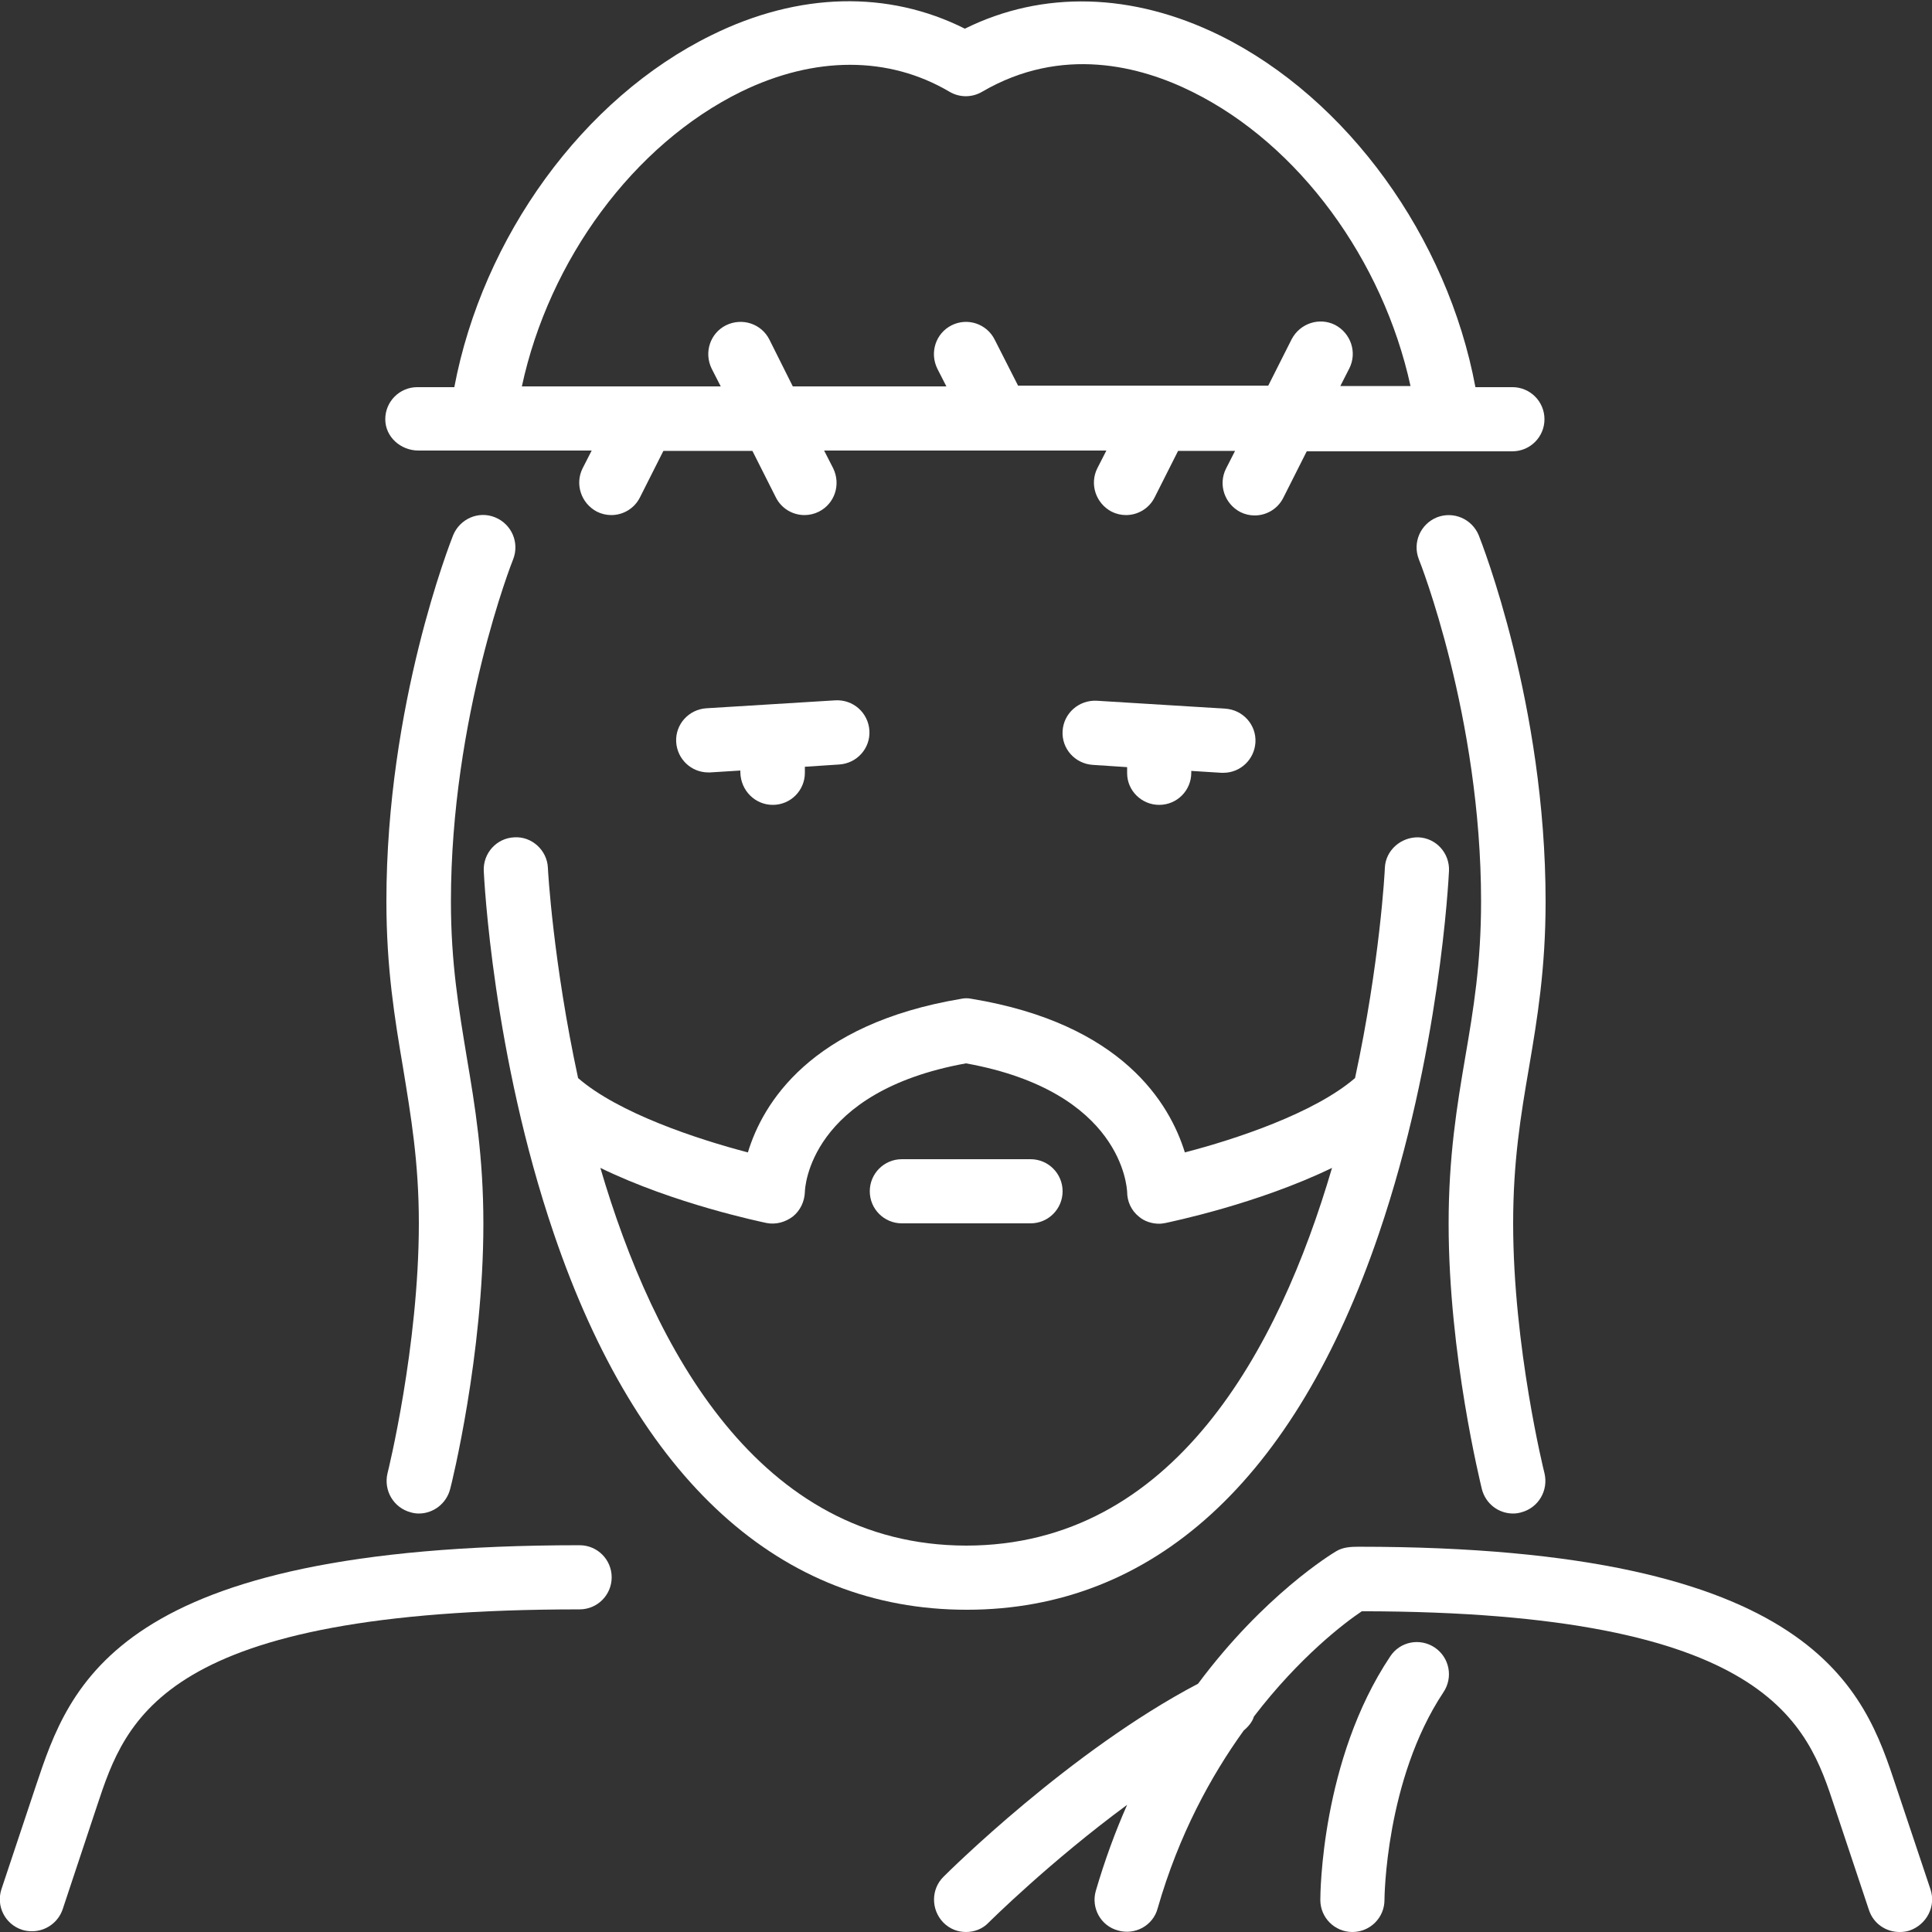
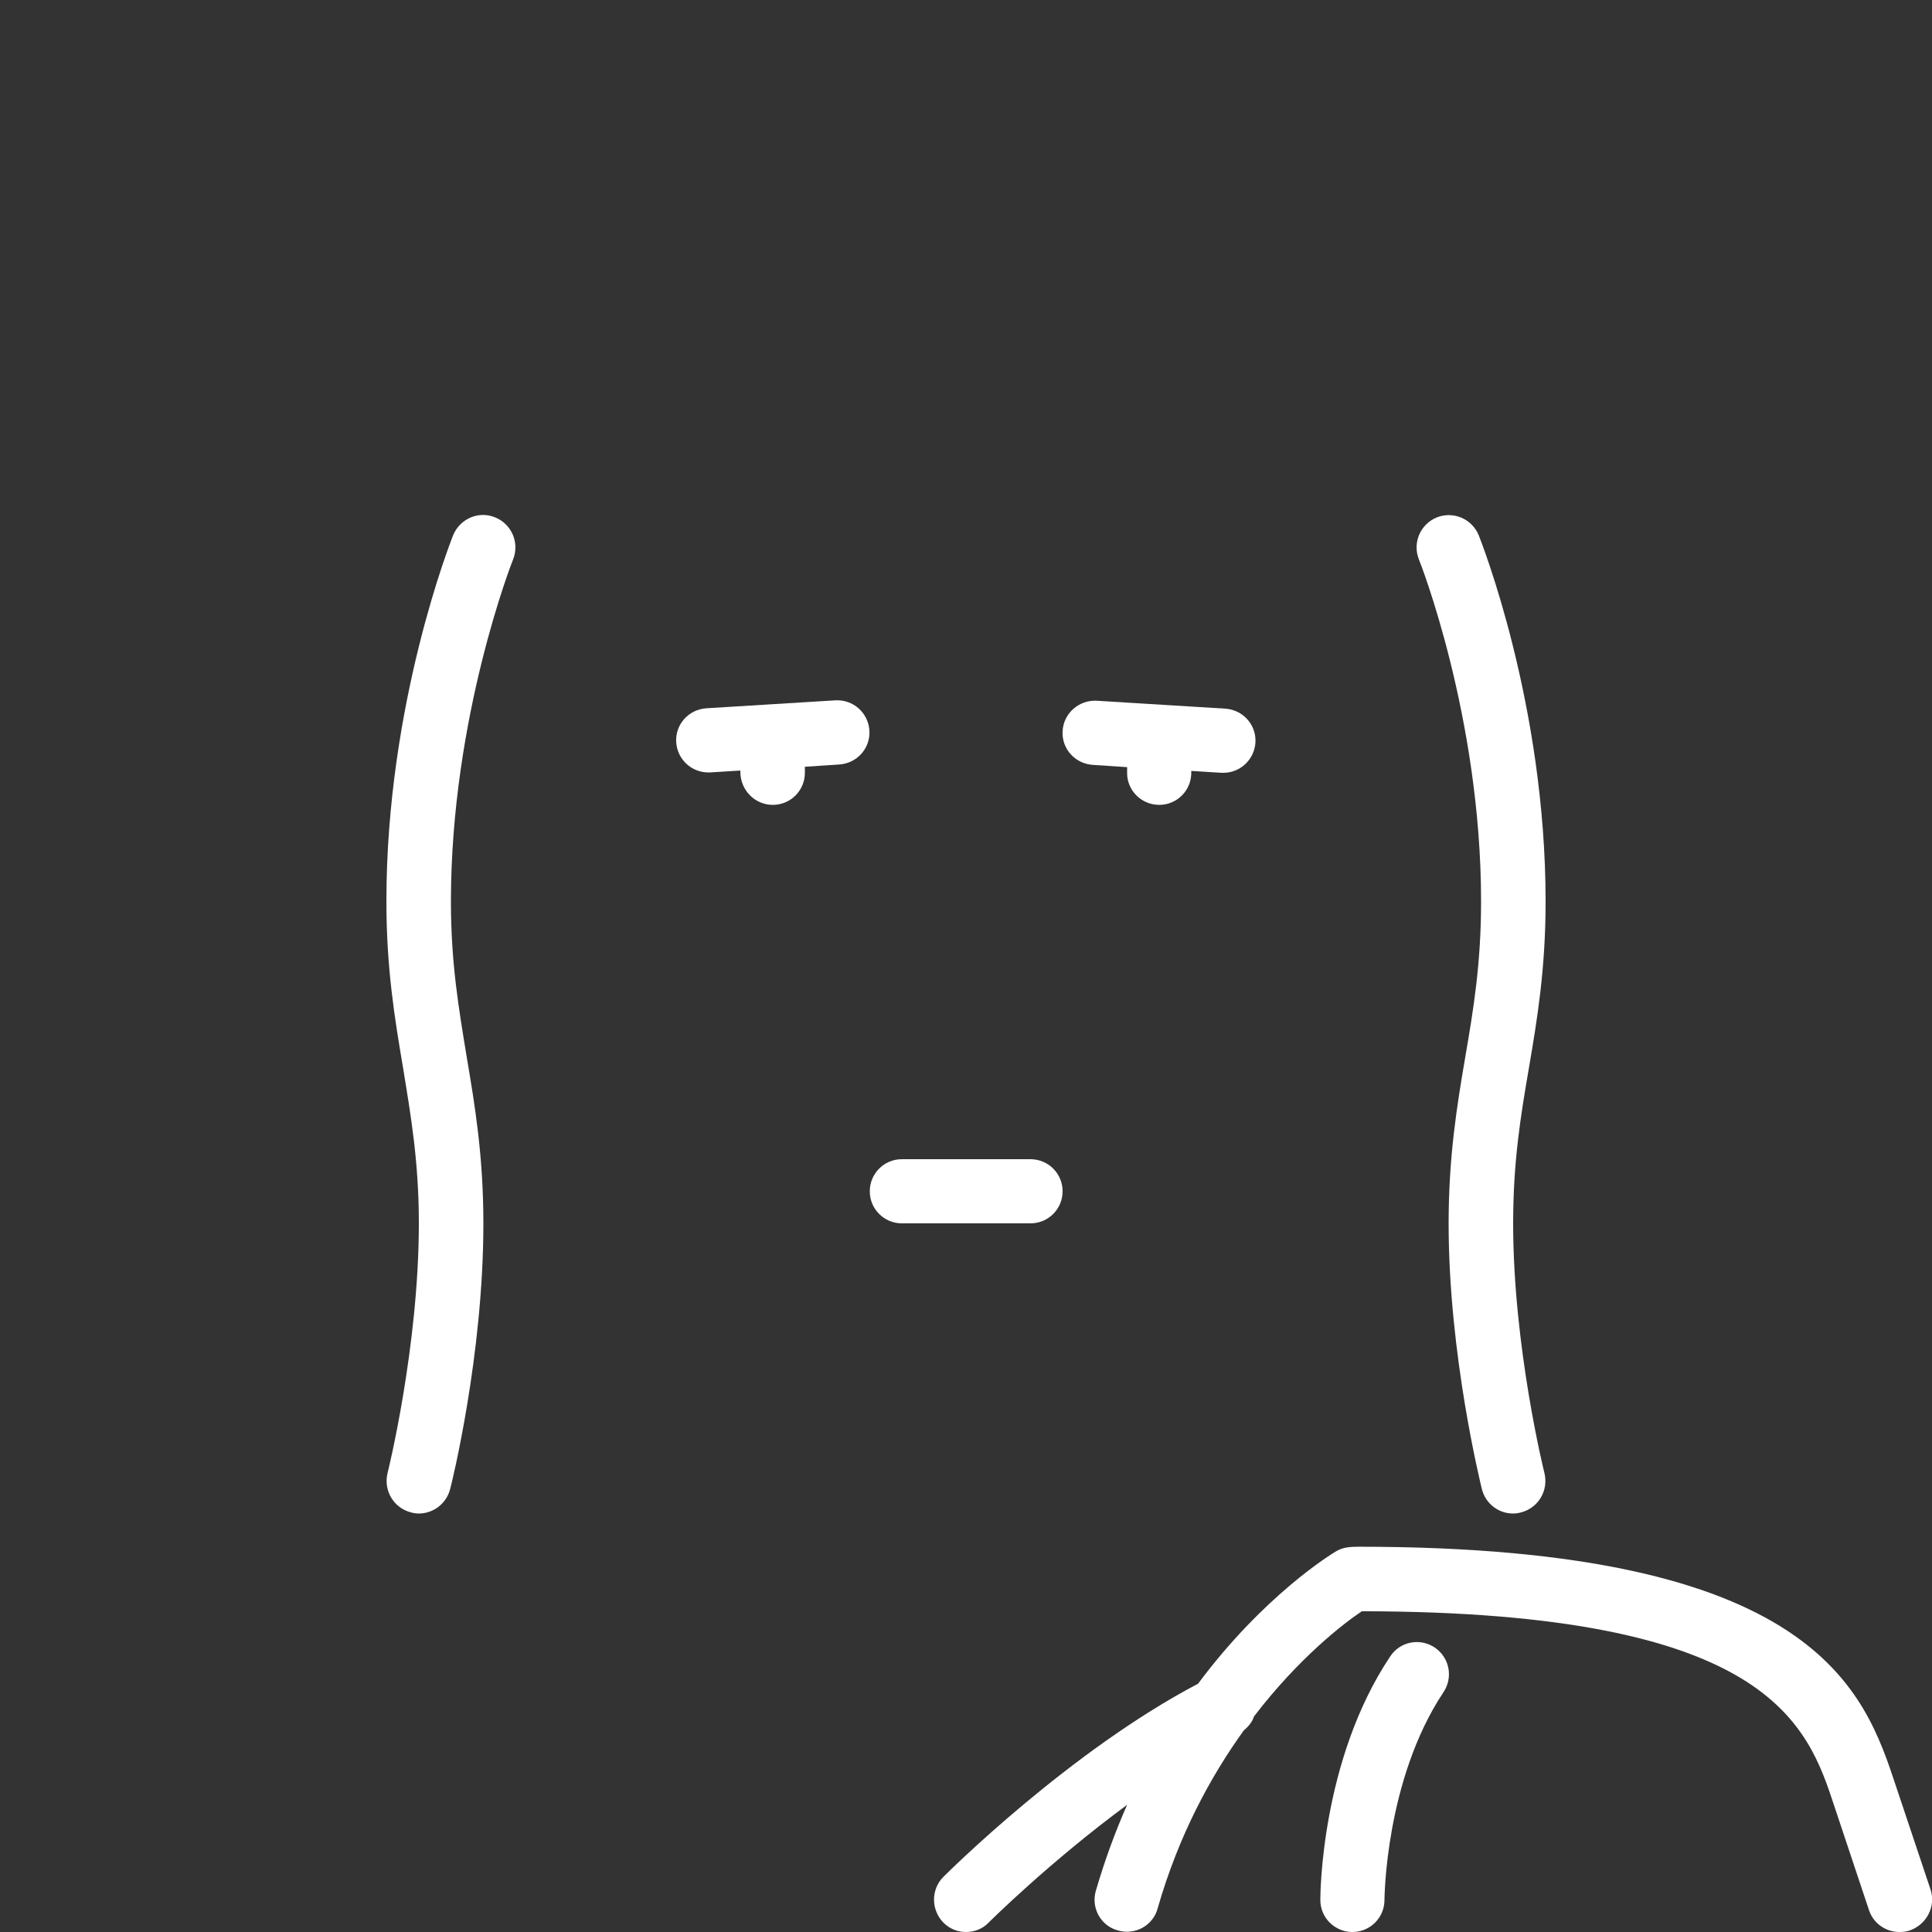
<svg xmlns="http://www.w3.org/2000/svg" version="1.1" id="Layer_1" x="0px" y="0px" viewBox="0 0 512 512" style="enable-background:new 0 0 512 512;" xml:space="preserve">
  <rect x="0" y="0" width="512" height="512" fill="#333333" stroke="none" />
  <style type="text/css">
	.st0{fill:#FFFFFF;}
</style>
  <g>
    <g>
      <g>
        <path class="st0" d="M409.6,238.9c0-52.2-17-95.2-17.7-97c-1.8-4.4-6.7-6.5-11.1-4.8c-4.4,1.8-6.5,6.7-4.8,11.1     c0.2,0.4,16.5,41.7,16.5,90.7c0,16.4-2,28.5-4.2,41.3c-2.2,12.9-4.4,26.3-4.4,44.1c0,34.8,8.5,68.9,8.8,70.3     c1,3.9,4.4,6.5,8.3,6.5c0.7,0,1.4-0.1,2.1-0.3c4.6-1.2,7.3-5.8,6.2-10.4c-0.1-0.3-8.3-33.5-8.3-66.2c0-16.4,2-28.5,4.2-41.3     C407.4,270,409.6,256.7,409.6,238.9z" />
        <path class="st0" d="M307.2,213.3c4.7,0,8.5-3.8,8.5-8.5v-0.5l8,0.5c0.2,0,0.4,0,0.5,0c4.5,0,8.2-3.5,8.5-8c0.3-4.7-3.3-8.7-8-9     l-34.1-2.1c-4.7-0.2-8.7,3.3-9,8c-0.3,4.7,3.3,8.7,8,9l9.1,0.6v1.6C298.7,209.5,302.5,213.3,307.2,213.3z" />
        <path class="st0" d="M204.8,213.3c4.7,0,8.5-3.8,8.5-8.5v-1.6l9.1-0.6c4.7-0.3,8.3-4.3,8-9s-4.3-8.3-9.1-8l-34.1,2.1     c-4.7,0.3-8.3,4.3-8,9c0.3,4.5,4,8,8.5,8c0.2,0,0.4,0,0.5,0l8-0.5v0.5C196.3,209.5,200.1,213.3,204.8,213.3z" />
-         <path class="st0" d="M110.9,119.4h45.9l-2.4,4.7c-2.1,4.2-0.4,9.3,3.8,11.5c1.2,0.6,2.5,0.9,3.8,0.9c3.1,0,6.1-1.7,7.6-4.7     l6.2-12.3h23.6l6.2,12.3c1.5,3,4.5,4.7,7.6,4.7c1.3,0,2.6-0.3,3.8-0.9c4.2-2.1,5.9-7.2,3.8-11.5l-2.4-4.7h74.8l-2.4,4.7     c-2.1,4.2-0.4,9.3,3.8,11.5c1.2,0.6,2.5,0.9,3.8,0.9c3.1,0,6.1-1.7,7.6-4.7l6.2-12.3h15.1l-2.4,4.7c-2.1,4.2-0.4,9.3,3.8,11.5     c1.2,0.6,2.5,0.9,3.8,0.9c3.1,0,6.1-1.7,7.6-4.7l6.2-12.3h54.5c4.7,0,8.5-3.8,8.5-8.5s-3.8-8.5-8.5-8.5h-9.8     c-7.4-39.7-33.9-76.5-67.7-93.2c-23.2-11.4-47-12-67.6-1.8c-20.3-10.2-44-9.7-67.1,1.7c-34.1,16.7-60.7,53.6-68.2,93.3h-9.8     c-4.7,0-8.5,3.8-8.5,8.5S106.2,119.4,110.9,119.4z M196.4,24.3c19.5-9.5,39.1-9.5,55.2,0c2.7,1.6,6,1.6,8.7,0     c21.1-12.3,42-6.8,55.8,0.1c28.2,14,50.4,44.5,57.7,77.9h-18.6l2.4-4.7c2.1-4.2,0.4-9.3-3.8-11.5c-4.2-2.1-9.3-0.4-11.5,3.8     l-6.2,12.3h-66.3L263.6,90c-2.1-4.2-7.2-5.9-11.4-3.8c-4.2,2.1-5.9,7.2-3.8,11.5l2.4,4.7h-40.7L203.9,90     c-2.1-4.2-7.2-5.9-11.5-3.8c-4.2,2.1-5.9,7.2-3.8,11.5l2.4,4.7h-52.7C145.5,68.9,167.9,38.3,196.4,24.3z" />
-         <path class="st0" d="M380.2,436.6c-3.9-2.6-9.2-1.6-11.8,2.4c-18.3,27.4-18.5,63-18.5,64.5c0,4.7,3.8,8.5,8.5,8.5     s8.5-3.8,8.5-8.5c0-0.3,0.2-31.8,15.6-55C385.2,444.5,384.1,439.2,380.2,436.6z" />
+         <path class="st0" d="M380.2,436.6c-3.9-2.6-9.2-1.6-11.8,2.4c-18.3,27.4-18.5,63-18.5,64.5c0,4.7,3.8,8.5,8.5,8.5     s8.5-3.8,8.5-8.5c0-0.3,0.2-31.8,15.6-55C385.2,444.5,384.1,439.2,380.2,436.6" />
        <path class="st0" d="M511.6,500.7l-9.1-27.2c-8.4-25.4-21-63.6-142.4-63.6c-2.1,0-4.2,0.1-6,1.2c-1.2,0.7-19.1,11.6-36.6,35.1     C283.6,464,251.4,496,250,497.4c-3.3,3.3-3.3,8.7,0,12.1c1.7,1.7,3.8,2.5,6,2.5c2.2,0,4.4-0.8,6-2.5c0.2-0.2,16.2-16.1,36.7-31.2     c-3.1,7-5.9,14.6-8.3,22.8c-1.3,4.5,1.3,9.3,5.9,10.5c4.5,1.3,9.3-1.3,10.5-5.9c5.6-19.5,14.1-35,22.8-47.1     c1.2-1,2.3-2.3,2.7-3.7c12.1-15.8,24.1-24.9,28.6-27.9c108.2,0.1,118.1,30,125.3,51.9l9.1,27.3c1.2,3.6,4.5,5.8,8.1,5.8     c0.9,0,1.8-0.1,2.7-0.4C510.6,510,513.1,505.2,511.6,500.7z" />
-         <path class="st0" d="M365.4,327c16.2-47.5,18.5-94.3,18.6-96.2c0.2-4.7-3.4-8.7-8.1-8.9c-4.6-0.1-8.7,3.4-8.9,8.1     c0,0.7-1.3,25.1-7.9,55.7c-10.8,9.3-31.6,16.2-45.1,19.7c-4-12.9-16.5-34.1-56.5-40.7c-0.9-0.2-1.9-0.2-2.8,0     c-40,6.7-52.6,27.8-56.5,40.7c-13.4-3.5-34.3-10.4-45-19.7c-6.6-30.6-8-55.1-8-55.7c-0.2-4.7-4.3-8.4-8.9-8.1     c-4.7,0.2-8.3,4.2-8.1,8.9c0.1,2,2.4,48.7,18.6,96.2c22.2,65.2,60,99.6,109.4,99.6S343.2,392.2,365.4,327z M159.1,309.5     c19.7,9.6,42.7,14.3,44,14.6c2.5,0.5,5-0.2,7-1.7c2-1.6,3.1-4,3.2-6.5c0-1.1,1.2-26.6,42.7-34.1c41.5,7.5,42.6,33,42.7,34     c0,2.6,1.1,5,3.1,6.6c1.5,1.3,3.5,1.9,5.4,1.9c0.6,0,1.1-0.1,1.7-0.2c1.3-0.3,24.3-5,44.1-14.6c-14.1,48.1-42,100.1-97,100.1     C201.1,409.5,173.2,357.5,159.1,309.5z" />
        <path class="st0" d="M281.6,315.7c0-4.7-3.8-8.5-8.5-8.5h-34.1c-4.7,0-8.5,3.8-8.5,8.5s3.8,8.5,8.5,8.5h34.1     C277.8,324.2,281.6,320.4,281.6,315.7z" />
        <path class="st0" d="M111,324.2c0,32.6-8.2,65.9-8.3,66.2c-1.1,4.6,1.6,9.2,6.2,10.4c0.7,0.2,1.4,0.3,2.1,0.3     c3.8,0,7.3-2.6,8.3-6.5c0.4-1.4,8.8-35.5,8.8-70.3c0-17.8-2.2-31.1-4.4-44.1c-2.1-12.8-4.2-24.9-4.2-41.3     c0-48.8,16.3-90.3,16.5-90.7c1.7-4.4-0.4-9.3-4.8-11.1c-4.4-1.8-9.3,0.4-11.1,4.7c-0.7,1.8-17.7,44.8-17.7,97     c0,17.8,2.2,31.1,4.4,44.1C108.9,295.8,111,307.9,111,324.2z" />
-         <path class="st0" d="M153.6,409.5c-122.9,0-135.1,36.9-144.1,63.8l-9.1,27.3c-1.5,4.5,0.9,9.3,5.4,10.8c0.9,0.3,1.8,0.4,2.7,0.4     c3.6,0,6.9-2.3,8.1-5.8l9.1-27.4c7.7-23.2,17.3-52.1,127.9-52.1c4.7,0,8.5-3.8,8.5-8.5S158.3,409.5,153.6,409.5z" />
      </g>
    </g>
  </g>
</svg>